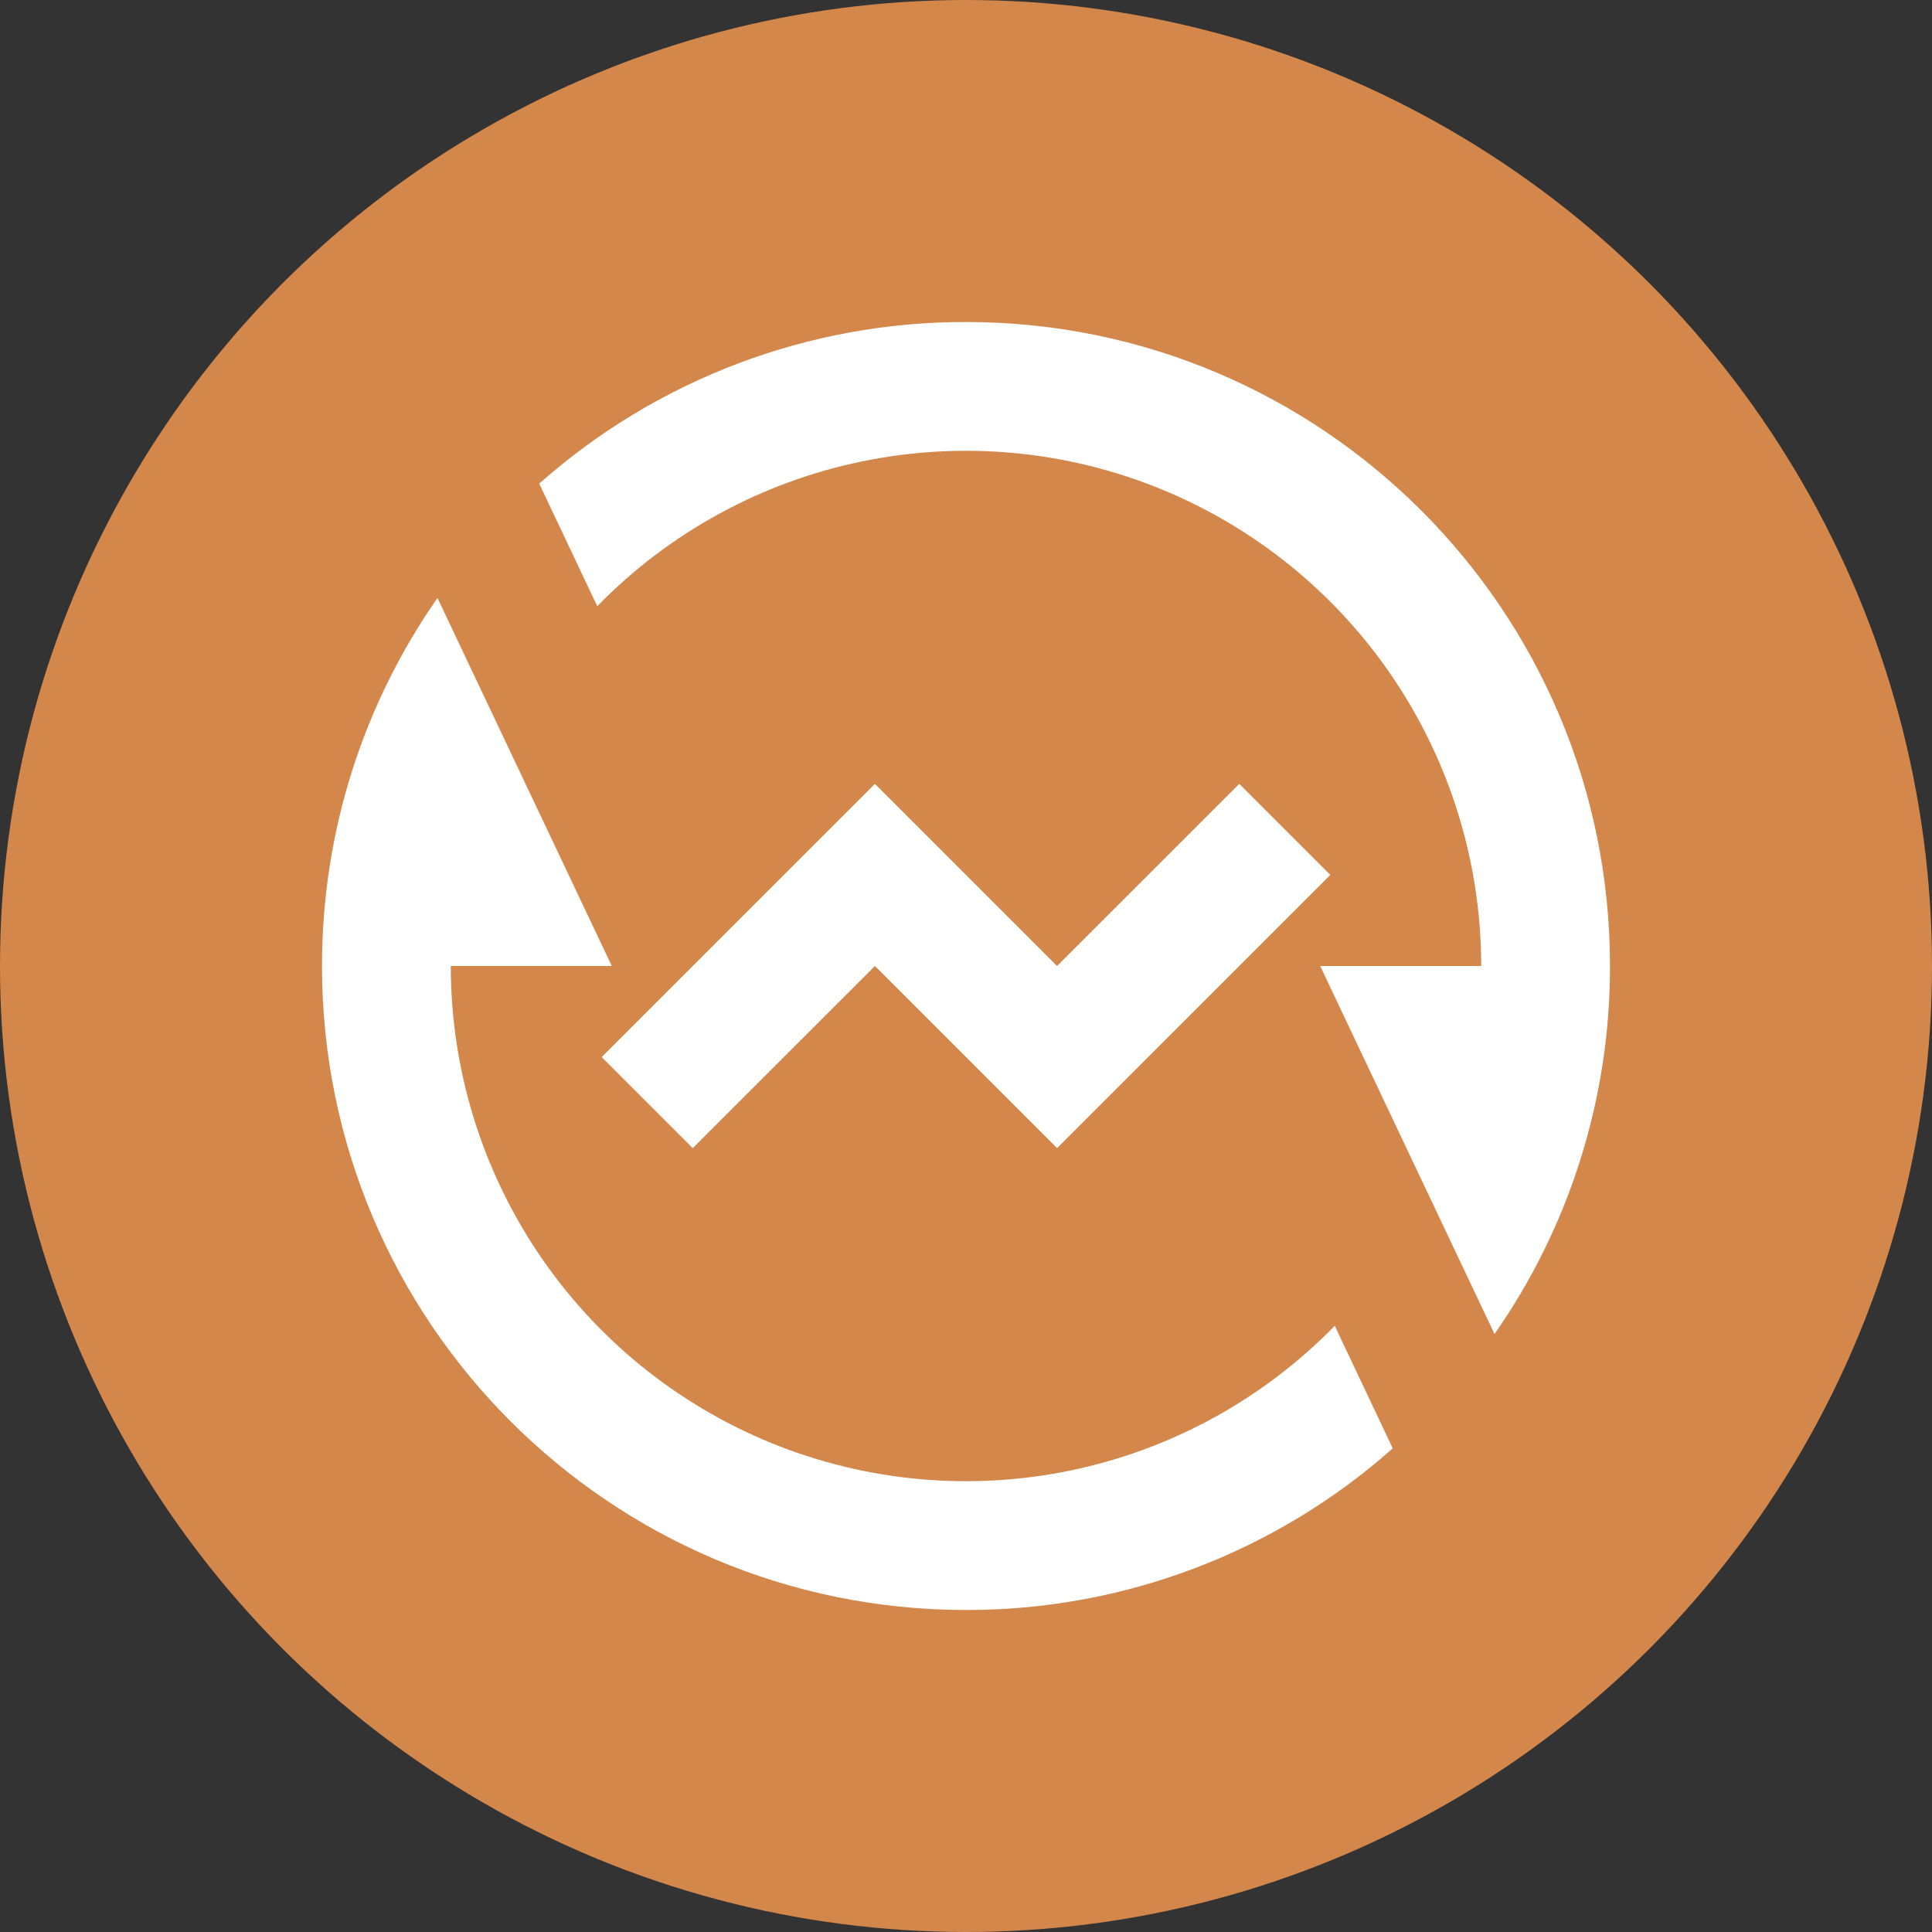
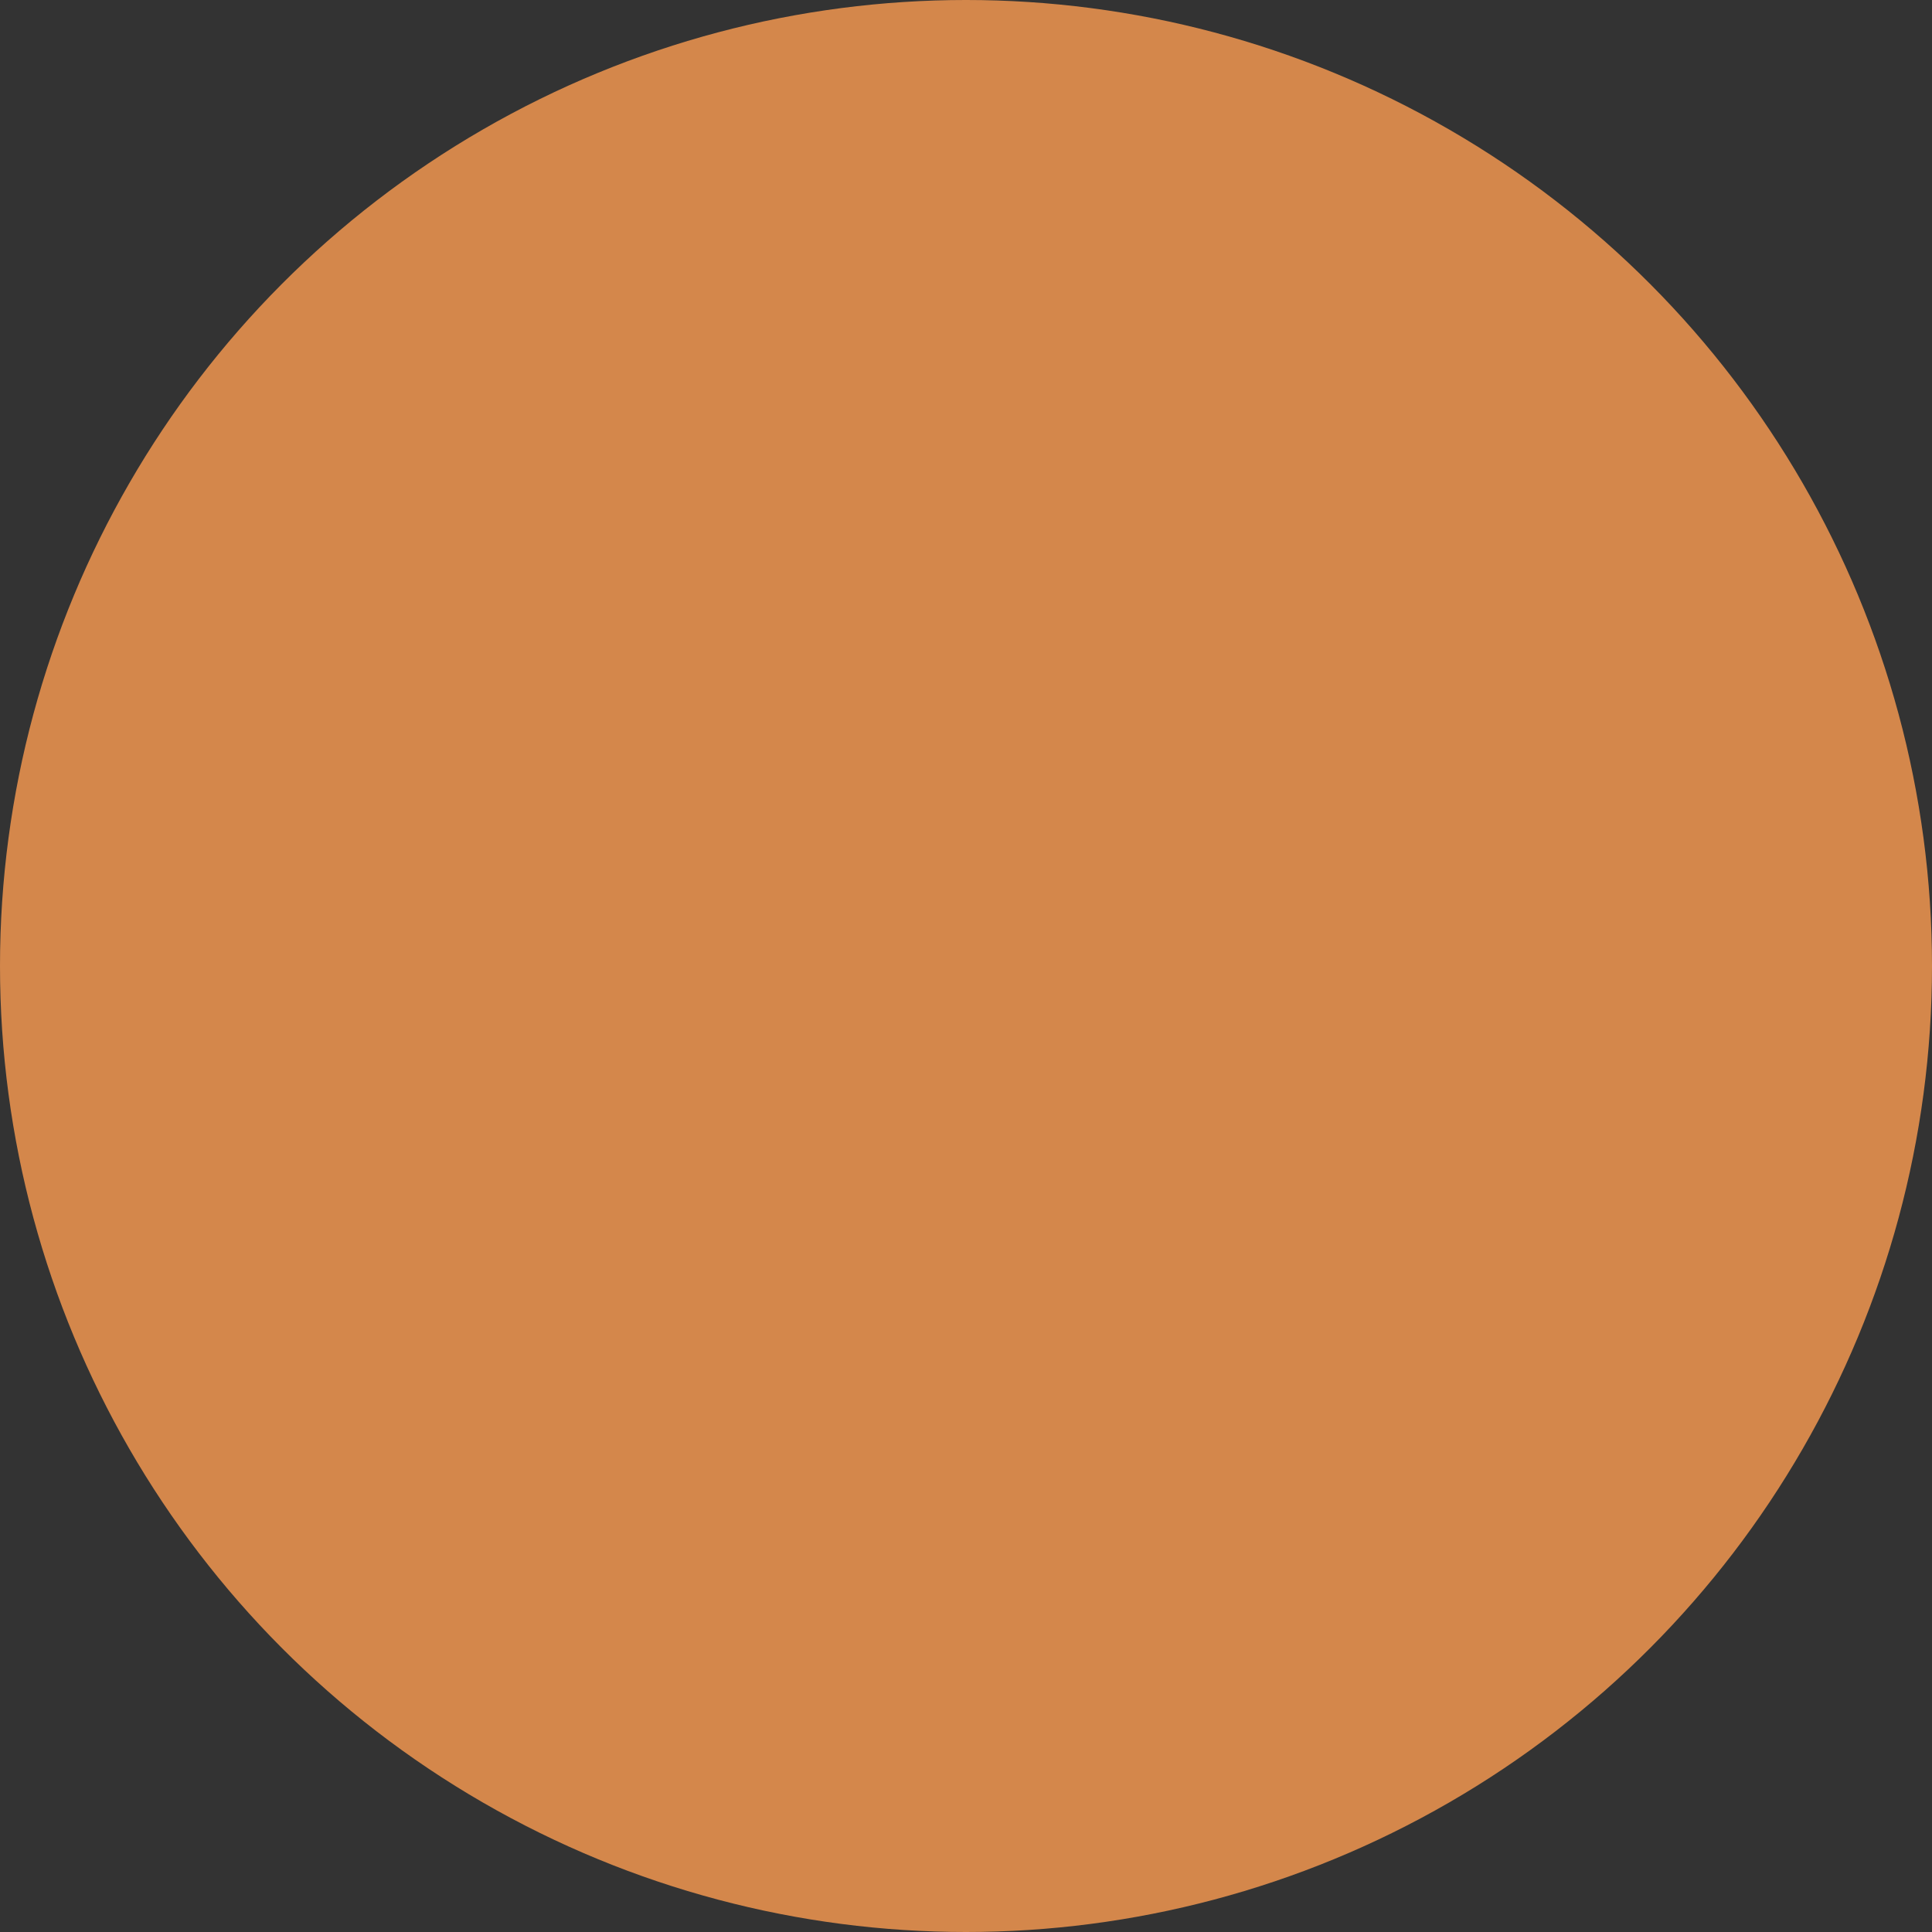
<svg xmlns="http://www.w3.org/2000/svg" width="60" height="60" viewBox="0 0 60 60" fill="none">
  <rect x="0" y="0" width="60" height="60" fill="#333333" stroke="none" />
  <circle cx="30" cy="30" r="30" fill="#D4874B" />
-   <path d="M16.746 15.02C20.399 11.779 25.116 9.992 30 10C41.046 10 50 18.954 50 30C50.007 34.088 48.755 38.078 46.414 41.43L41 30H46C46 26.819 45.052 23.71 43.276 21.07C41.501 18.43 38.979 16.38 36.032 15.18C33.086 13.981 29.848 13.687 26.734 14.337C23.62 14.986 20.77 16.549 18.548 18.826L16.748 15.022L16.746 15.02ZM43.254 44.98C39.601 48.221 34.884 50.008 30 50C18.954 50 10 41.046 10 30C10 25.75 11.326 21.81 13.586 18.57L19 30H14C14 33.181 14.948 36.29 16.724 38.93C18.499 41.57 21.021 43.62 23.968 44.82C26.915 46.019 30.152 46.313 33.266 45.663C36.38 45.014 39.23 43.451 41.452 41.174L43.252 44.978L43.254 44.98ZM32.828 35.656L27.172 30L21.514 35.656L18.686 32.828L27.172 24.344L32.828 30L38.486 24.344L41.314 27.172L32.828 35.656Z" fill="white" />
</svg>